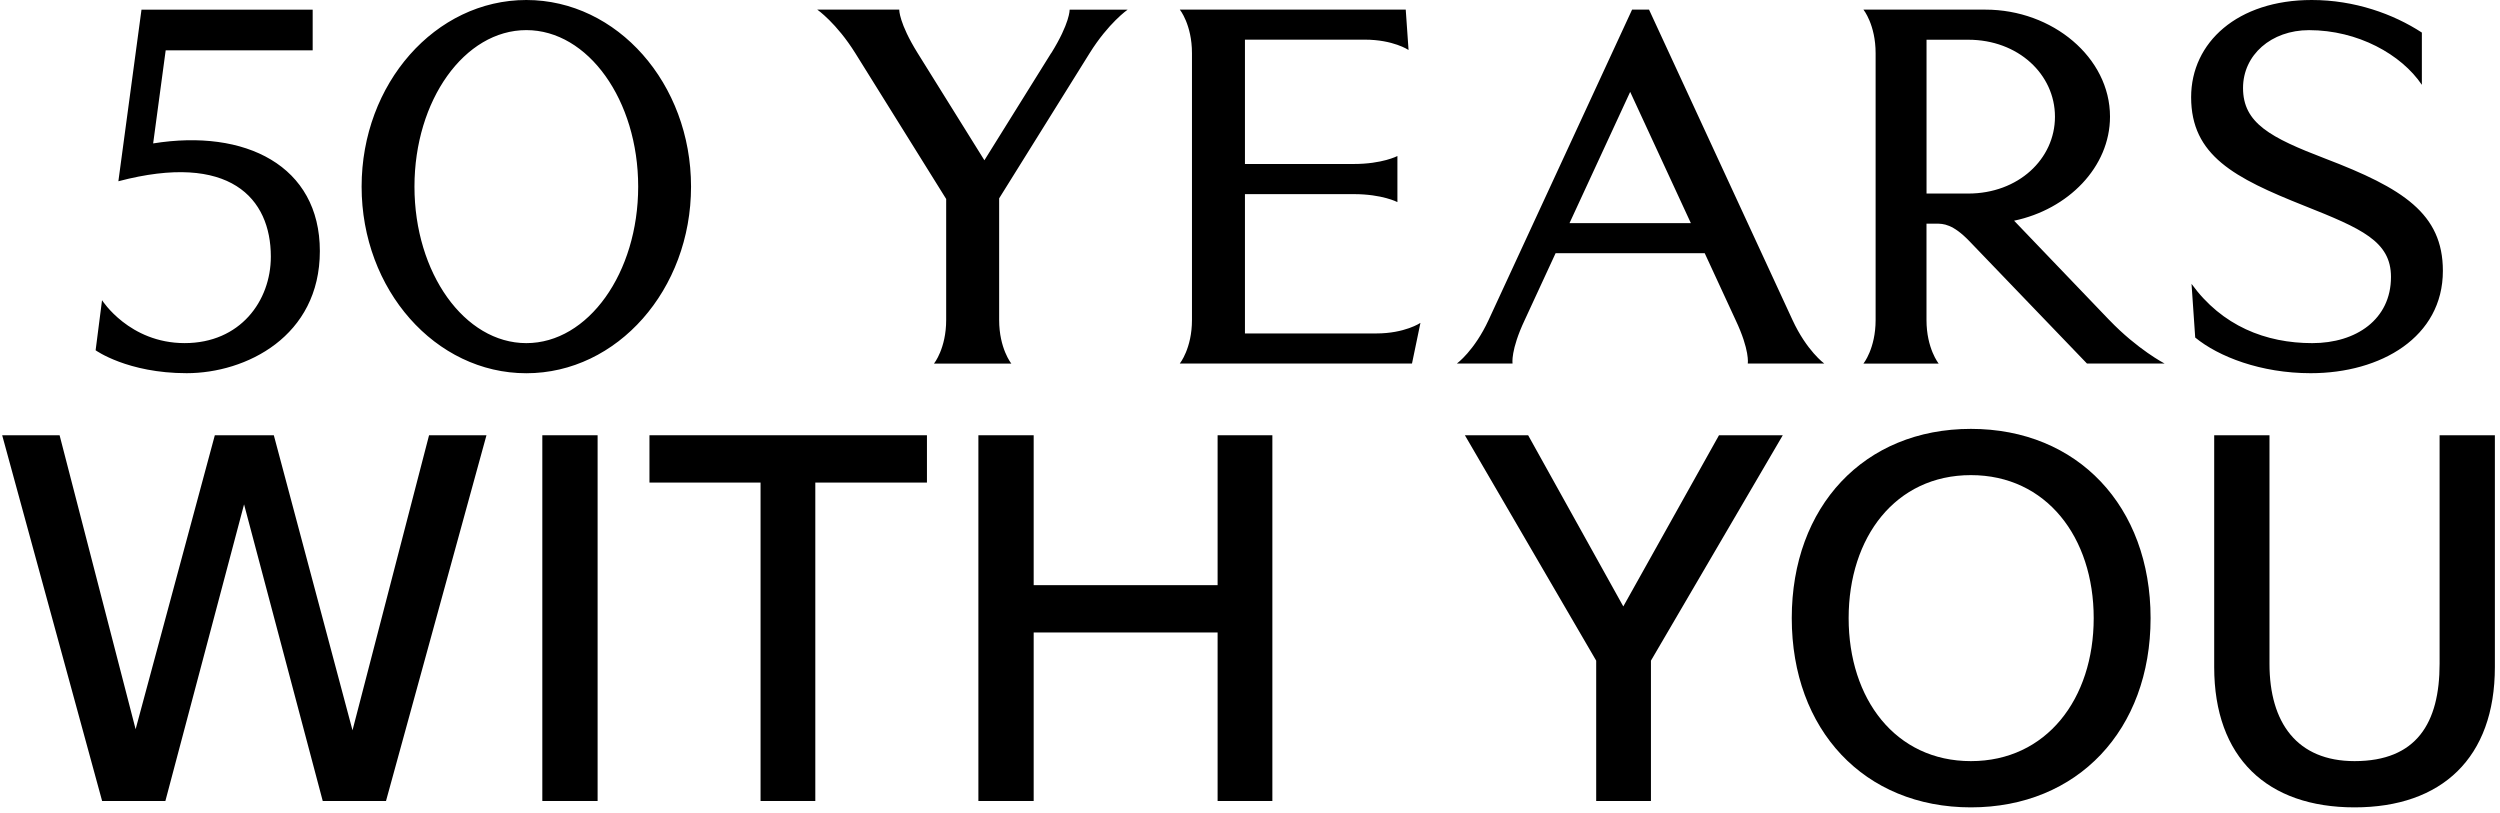
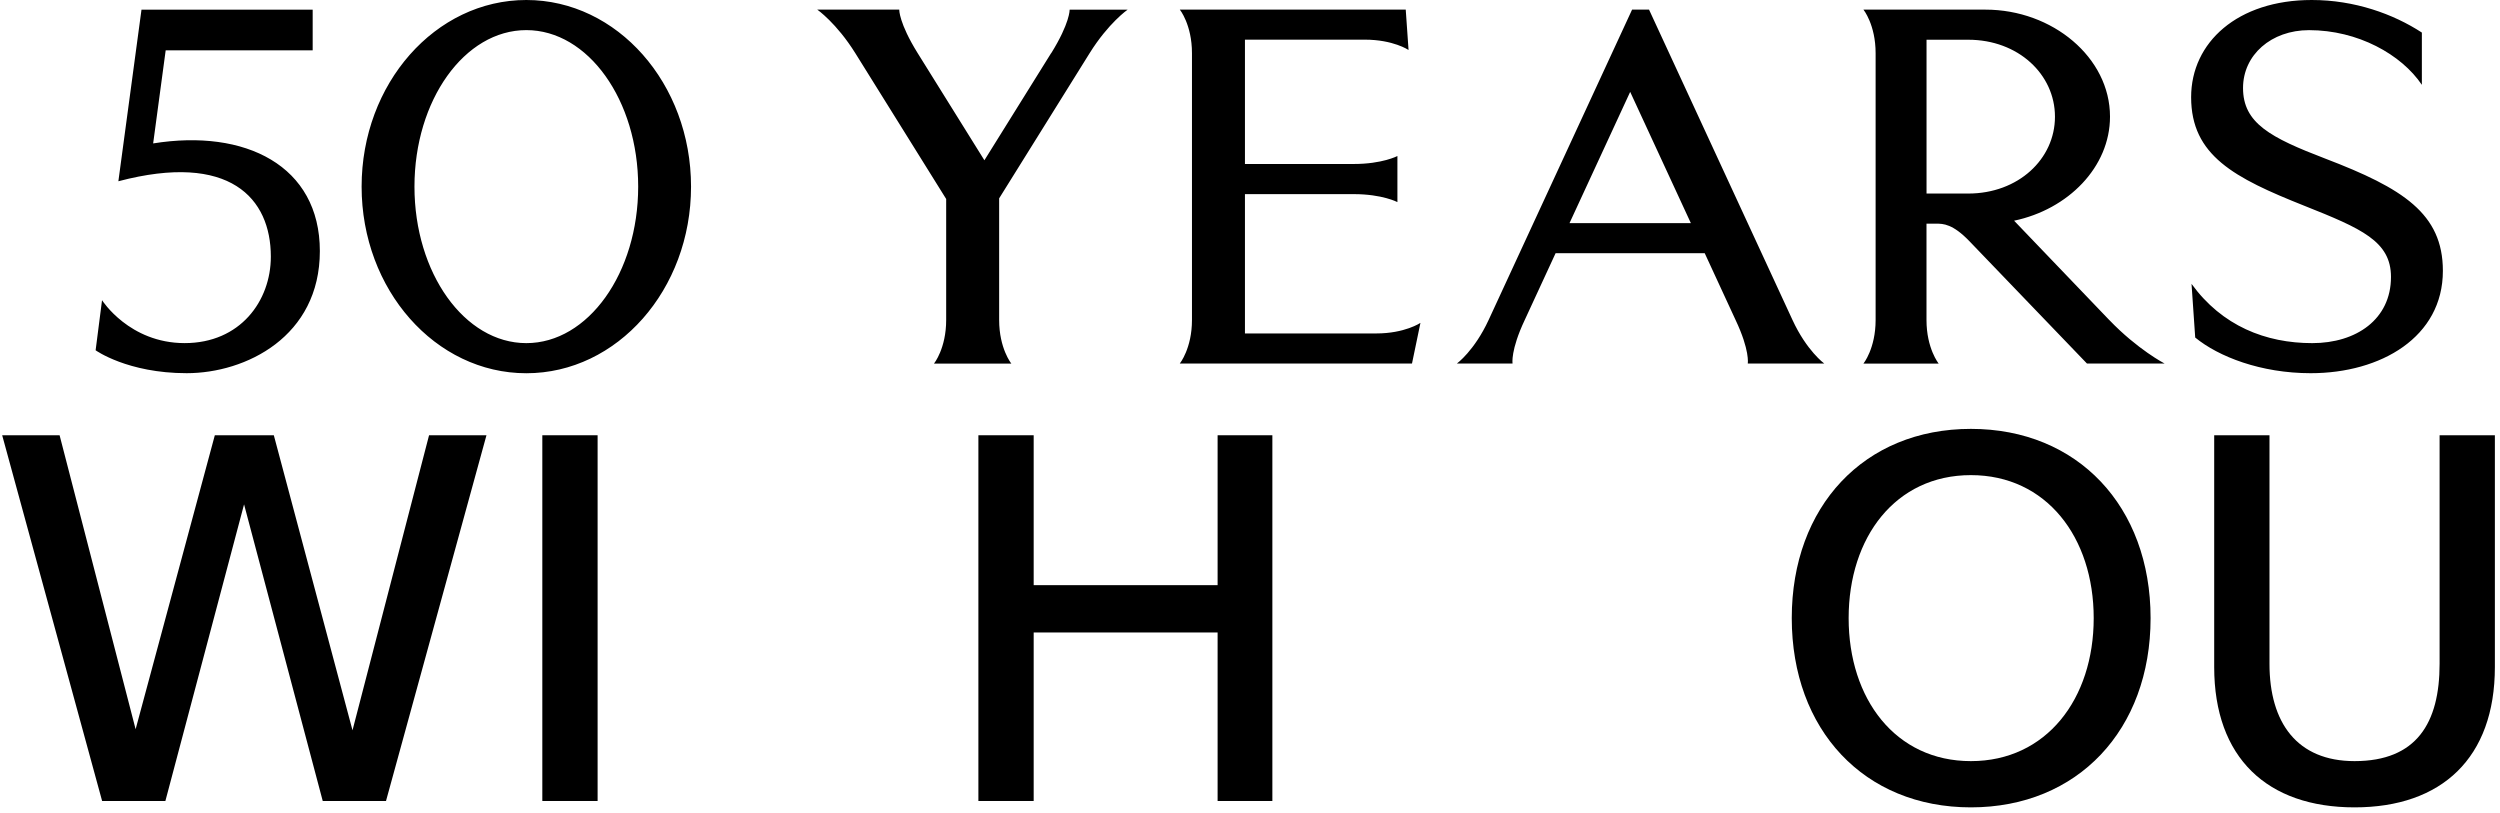
<svg xmlns="http://www.w3.org/2000/svg" width="283" height="92" viewBox="0 0 283 92" fill="none">
  <path d="M137.833 90.672V71.596H117.012V90.672H110.754V49.271H117.012V66.24H137.833V49.271H144.032V90.672H137.833Z" fill="black" />
-   <path d="M86.095 90.672V54.627H73.519V49.271H104.93V54.627H92.293V90.672H86.095Z" fill="black" />
  <path d="M61.391 90.672V49.271H67.649V90.672H61.391Z" fill="black" />
  <path d="M11.56 90.672L0.247 49.271H6.746L15.352 82.548L24.318 49.271H30.997L39.904 82.669L48.569 49.271H55.068L43.695 90.672H36.534L27.628 57.094L18.721 90.672H11.56Z" fill="black" />
  <path d="M266.534 91.394C256.665 91.394 250.647 85.798 250.647 75.508V49.271H256.906V75.147C256.906 81.826 260.035 86.159 266.534 86.159C273.574 86.159 276.162 81.826 276.162 75.147V49.271H282.42V75.508C282.42 85.798 276.403 91.394 266.534 91.394Z" fill="black" />
  <path d="M223.106 91.394C211.011 91.394 202.827 82.609 202.827 69.972C202.827 57.335 211.011 48.549 223.106 48.549C235.202 48.549 243.446 57.335 243.446 69.972C243.446 82.609 235.202 91.394 223.106 91.394ZM223.106 86.159C231.652 86.159 237.007 79.118 237.007 69.972C237.007 60.825 231.652 53.784 223.106 53.784C214.561 53.784 209.266 60.825 209.266 69.972C209.266 79.118 214.561 86.159 223.106 86.159Z" fill="black" />
-   <path d="M180.689 90.672V74.786L165.825 49.271H172.986L183.758 68.648L194.589 49.271H201.81L186.887 74.786V90.672H180.689Z" fill="black" />
  <path fill-rule="evenodd" clip-rule="evenodd" d="M59.58 0C49.283 0 40.934 9.459 40.934 21.125C40.934 32.791 49.283 42.251 59.58 42.251C69.877 42.251 78.225 32.791 78.225 21.125C78.225 9.459 69.877 0 59.58 0ZM59.58 38.842C52.586 38.842 46.917 30.912 46.917 21.125C46.917 11.339 52.586 3.409 59.58 3.409C66.573 3.409 72.242 11.339 72.242 21.125C72.242 30.912 66.573 38.842 59.58 38.842ZM140.928 37.746V21.976H153.249C156.481 21.976 158.187 22.878 158.187 22.878V17.662C158.187 17.662 156.481 18.563 153.249 18.563H140.928V4.488H154.492C157.724 4.488 159.448 5.659 159.448 5.659L159.129 1.084H133.553C133.553 1.084 134.931 2.788 134.931 6.018V36.217C134.931 39.446 133.553 41.151 133.553 41.151H159.838L160.794 36.549C160.794 36.549 159.03 37.746 155.799 37.746H140.928ZM17.337 16.235L18.755 5.699H35.395V1.093H16.017L13.4 20.518C26.036 17.19 30.659 22.451 30.659 29.049C30.659 34.081 27.18 38.84 20.905 38.84C14.63 38.84 11.551 33.983 11.551 33.983L10.824 39.652C10.824 39.652 14.433 42.245 21.13 42.245C27.827 42.245 36.207 38.105 36.207 28.421C36.207 18.738 27.742 14.557 17.337 16.235ZM118.984 6.023L111.434 18.143L103.885 6.023C101.752 2.597 101.793 1.09 101.793 1.09H92.515C92.515 1.09 94.687 2.597 96.824 6.023L107.107 22.525V36.222C107.107 39.452 105.729 41.156 105.729 41.156H114.482C114.482 41.156 113.104 39.452 113.104 36.222V22.453L123.343 6.023C125.479 2.597 127.647 1.094 127.647 1.094H121.085C121.085 1.094 121.125 2.601 118.993 6.028L118.984 6.023ZM186.671 1.089H186.673L186.669 1.084L186.671 1.089ZM186.671 1.089H184.752L168.512 36.221C166.896 39.715 164.917 41.155 164.917 41.155H171.219C171.219 41.155 170.976 39.661 172.601 36.221L176.093 28.664H192.975L196.467 36.221C198.097 39.661 197.85 41.151 197.85 41.151H206.504C206.504 41.151 204.52 39.711 202.908 36.217L186.671 1.089ZM184.536 10.4L177.669 25.255H191.404L184.536 10.4ZM238.763 36.222L227.995 24.983C234.108 23.704 238.853 18.919 238.853 13.204C238.853 6.512 232.348 1.09 224.754 1.09H210.942C210.942 1.09 212.32 2.794 212.32 6.023V36.222C212.32 39.452 210.942 41.156 210.942 41.156H219.457C219.457 41.156 218.079 39.452 218.079 36.222V25.319H219.192C219.964 25.319 221.046 25.337 222.936 27.301L236.245 41.152H245.033C245.033 41.152 241.963 39.559 238.763 36.218V36.222ZM222.806 21.91H218.084V4.498H222.806C228.47 4.498 232.622 8.423 232.622 13.213C232.622 18.003 228.47 21.91 222.806 21.91ZM276.534 30.661C276.534 38.151 269.536 42.246 261.565 42.246H261.569C255.931 42.246 251.137 40.376 248.498 38.21L248.081 32.132C251.537 36.904 256.488 38.842 261.749 38.842C266.726 38.842 270.659 36.151 270.659 31.352C270.659 27.315 267.337 25.875 260.846 23.292C252.937 20.143 248.036 17.613 248.036 11.002C248.036 4.799 253.292 0 261.686 0C266.542 0 270.919 1.579 274.155 3.687V9.603C271.83 6.154 266.906 3.413 261.385 3.413C257.103 3.413 253.911 6.217 253.911 9.962C253.911 13.94 257 15.573 263.243 17.963C271.992 21.309 276.534 24.166 276.534 30.661Z" fill="black" />
</svg>